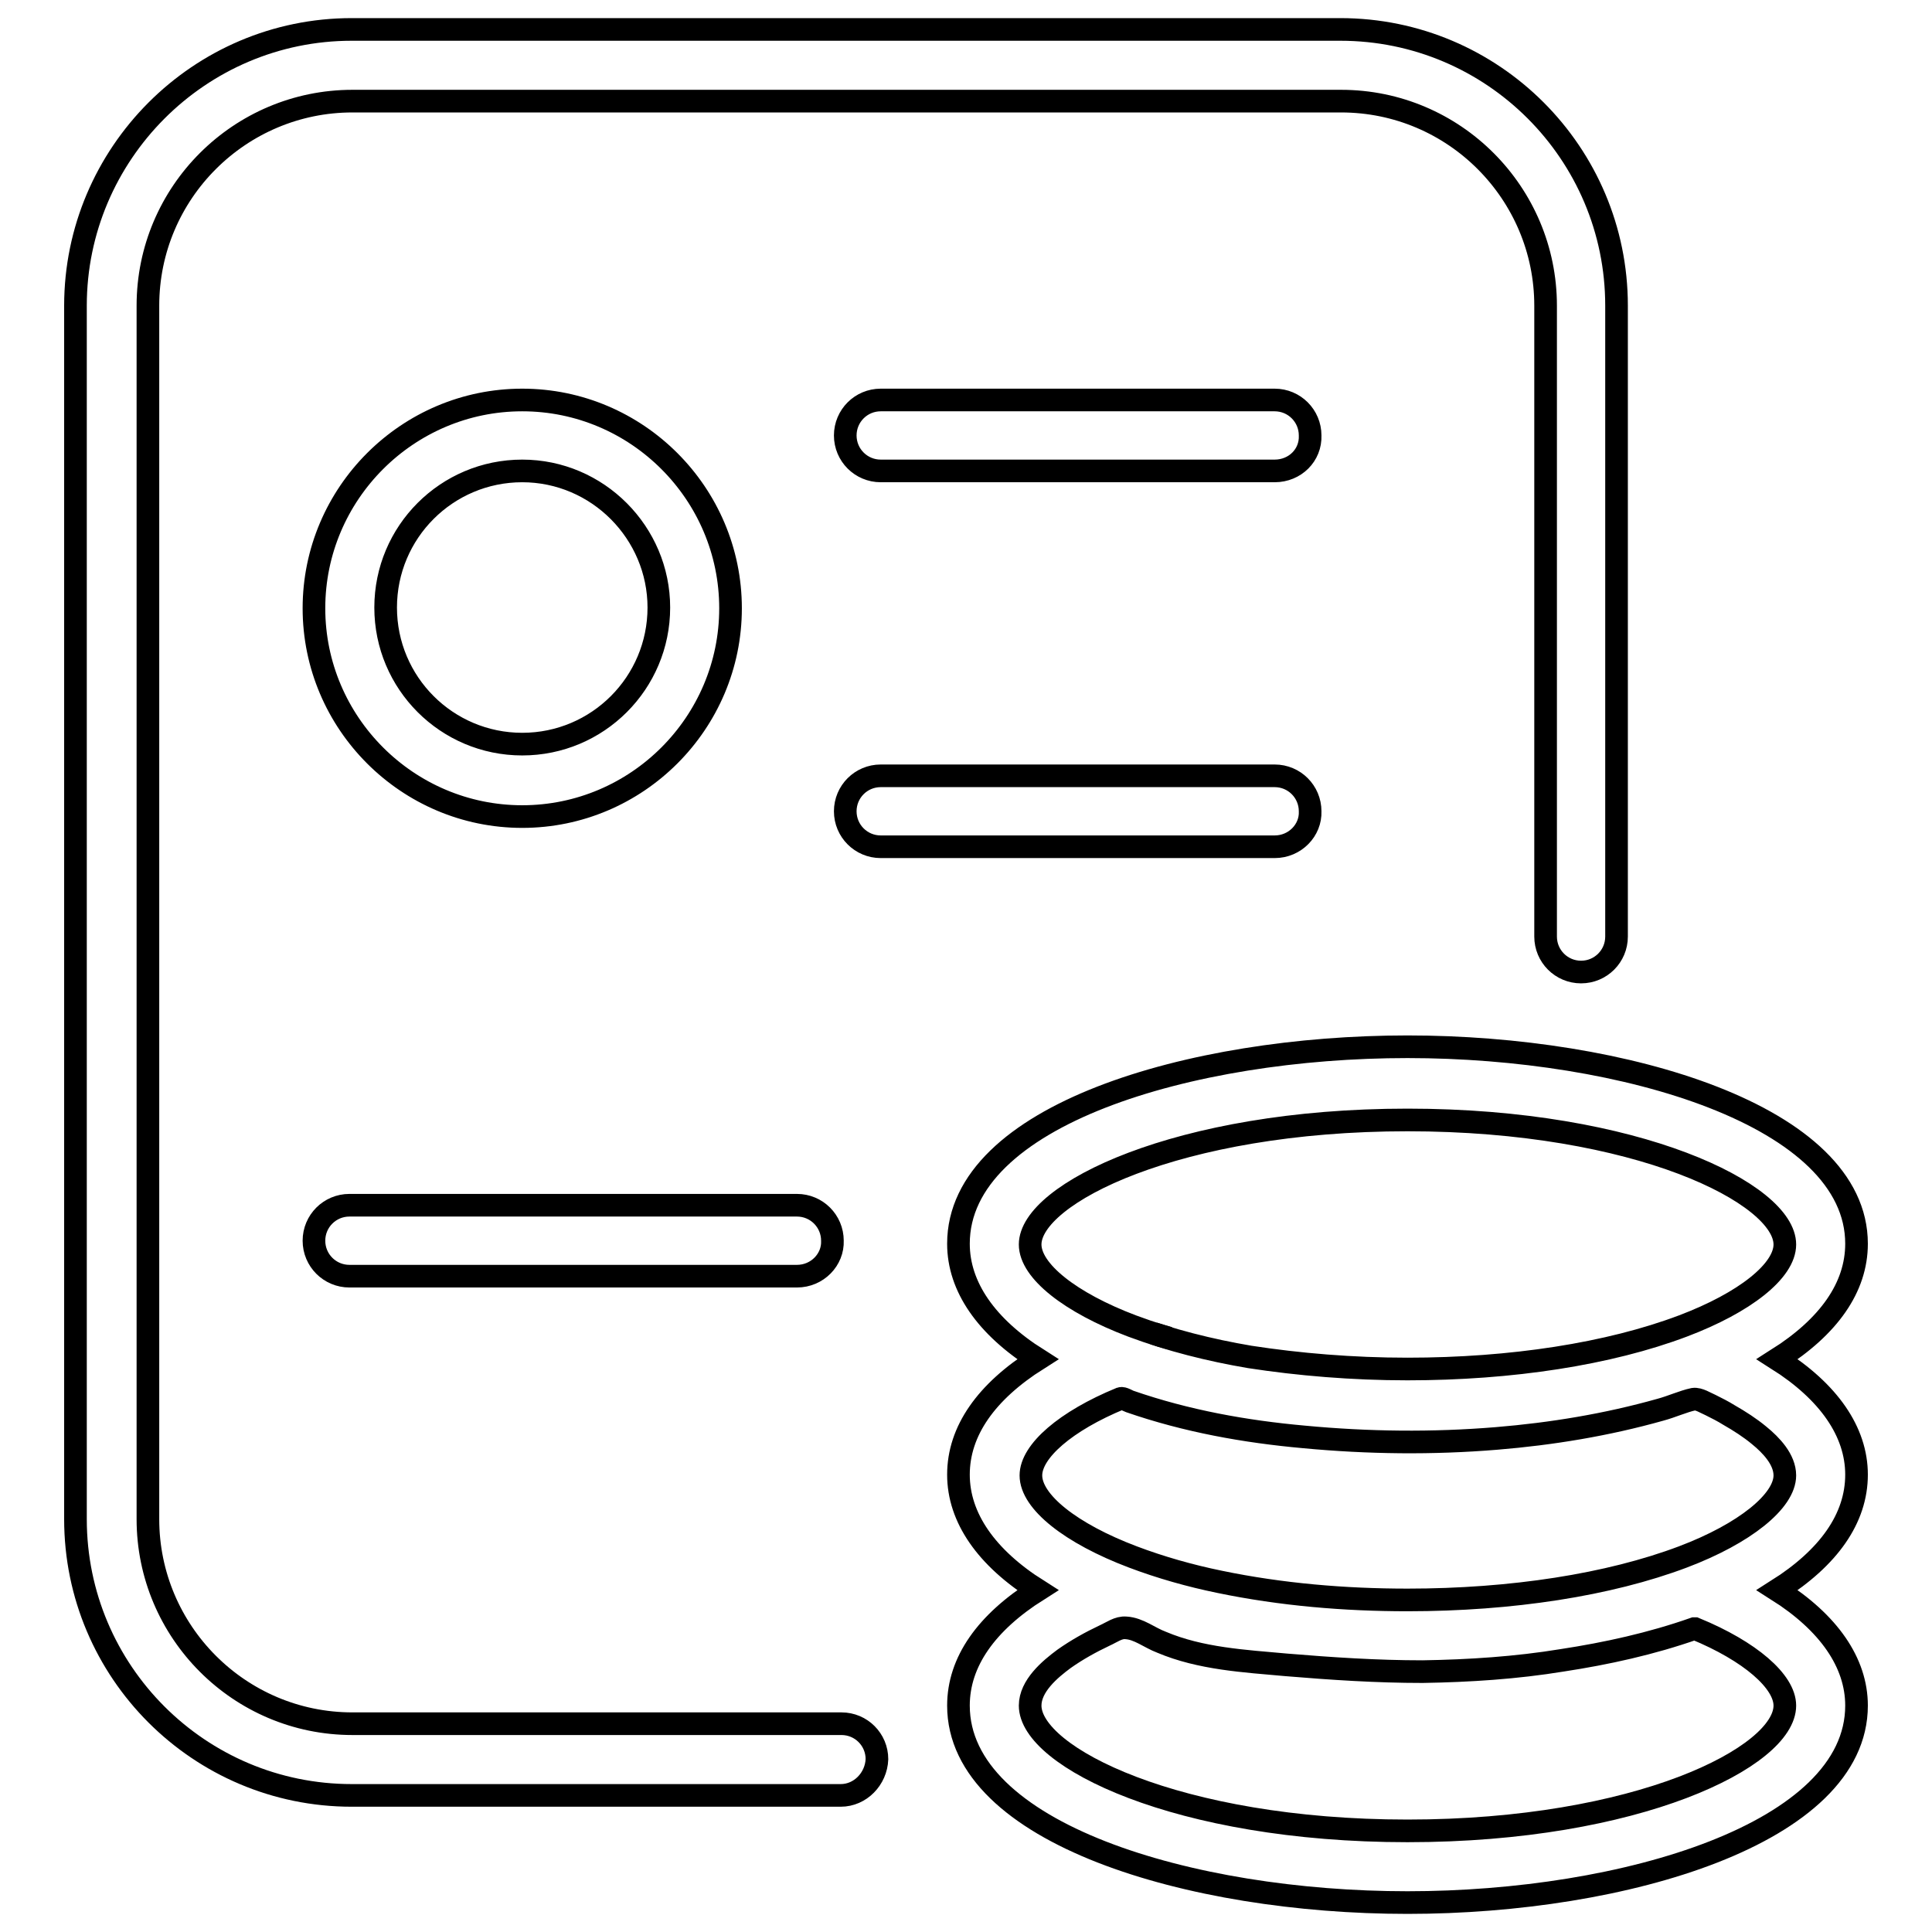
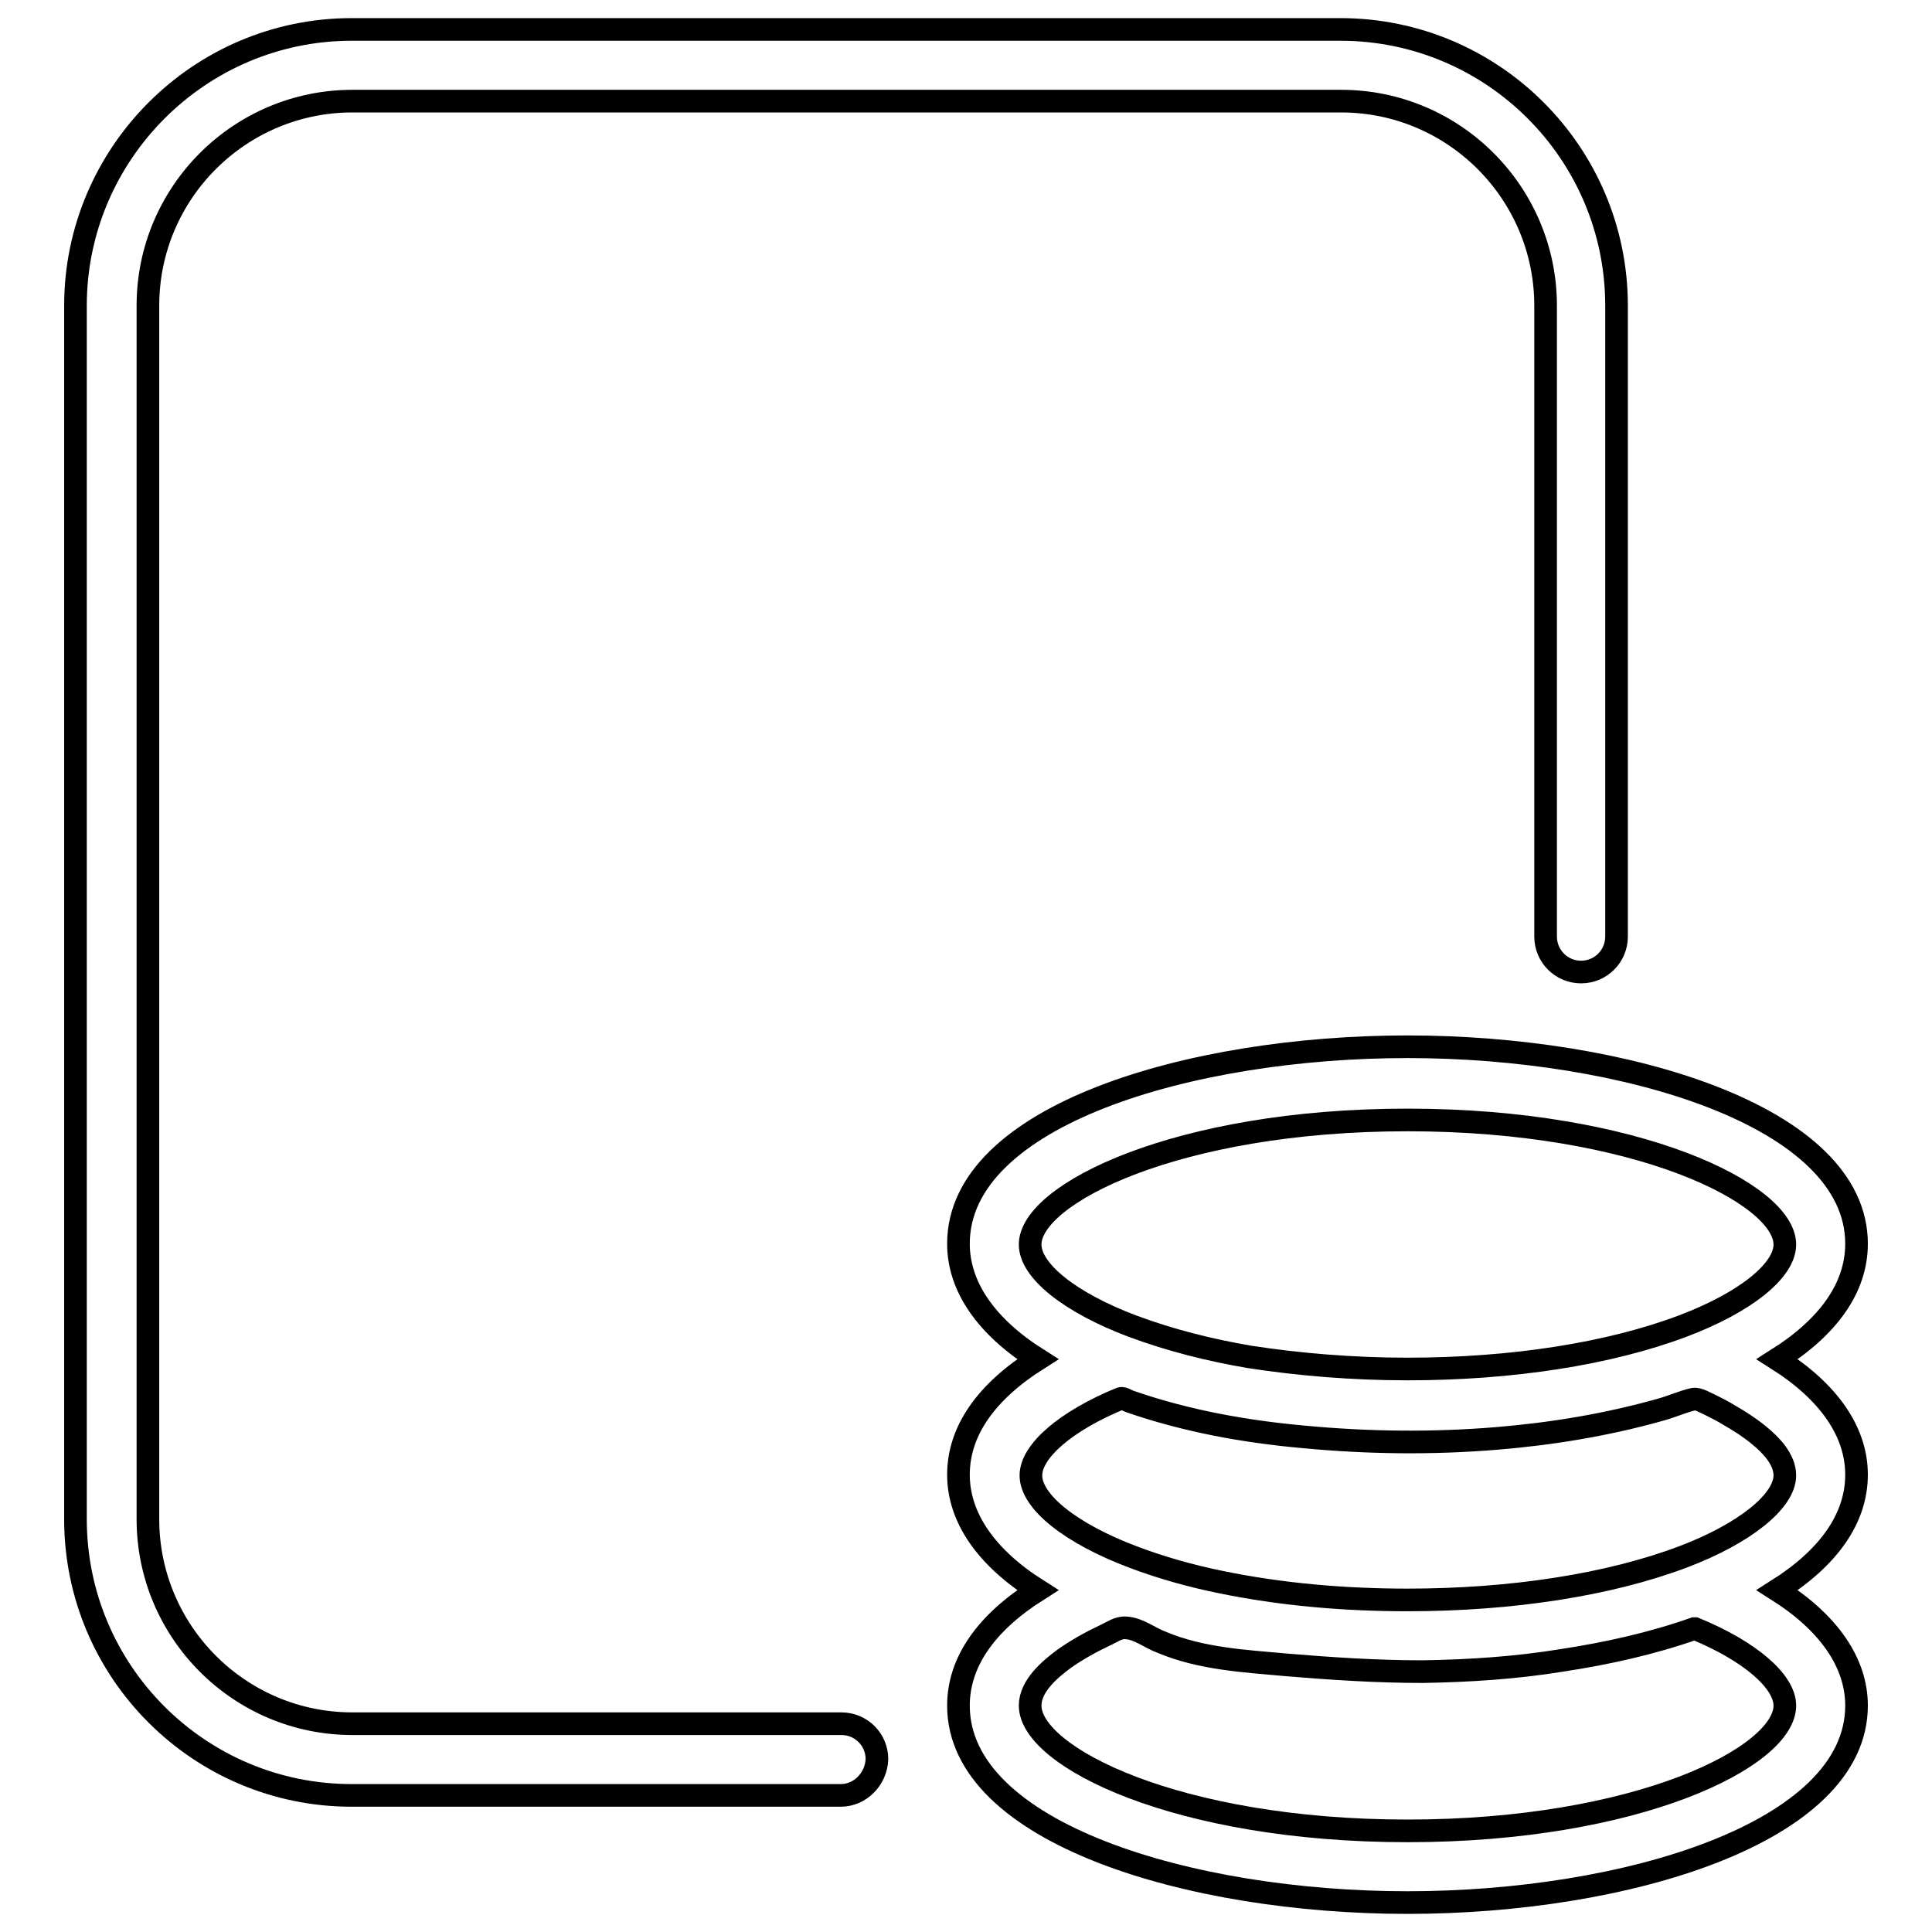
<svg xmlns="http://www.w3.org/2000/svg" version="1.1" x="0px" y="0px" viewBox="0 0 256 256" enable-background="new 0 0 256 256" xml:space="preserve">
  <g>
-     <path stroke-width="3" fill-opacity="0" stroke="#000000" d="M168.9,62.4h-52.2c-2.6,0-4.7-2.1-4.7-4.7c0-2.6,2.1-4.7,4.7-4.7h52.2c2.6,0,4.7,2.1,4.7,4.7 C173.7,60.3,171.6,62.4,168.9,62.4z M168.9,112.2h-52.2c-2.6,0-4.7-2.1-4.7-4.7c0-2.6,2.1-4.7,4.7-4.7h52.2c2.6,0,4.7,2.1,4.7,4.7 C173.7,110,171.6,112.2,168.9,112.2z M105.6,169.1H46.3c-2.6,0-4.7-2.1-4.7-4.7c0-2.6,2.1-4.7,4.7-4.7h59.3c2.6,0,4.7,2.1,4.7,4.7 C110.4,166.9,108.3,169.1,105.6,169.1z M69.2,108.2c-15.2,0-27.6-12.4-27.6-27.6c0-15.2,12.4-27.6,27.6-27.6s27.6,12.4,27.6,27.6 C96.8,95.8,84.4,108.2,69.2,108.2z M69.2,62.4c-10,0-18.1,8.1-18.1,18.1c0,10,8.1,18.1,18.1,18.1s18.1-8.1,18.1-18.1 C87.3,70.6,79.2,62.4,69.2,62.4z M152.9,176.7c0.7,0.2,1.3,0.4,2,0.6C154.2,177.1,153.5,176.9,152.9,176.7z" />
    <path stroke-width="3" fill-opacity="0" stroke="#000000" d="M246,195.4c0-5.7-3.7-11-10.5-15.3c6.8-4.3,10.5-9.5,10.5-15.3c0-16.9-30.7-26.1-59.5-26.1 s-59.5,9.1-59.5,26.1c0,5.7,3.7,11,10.5,15.3c-6.8,4.3-10.5,9.5-10.5,15.3c0,5.7,3.7,11,10.5,15.3c-6.8,4.3-10.5,9.5-10.5,15.3 c0,16.9,30.7,26.1,59.5,26.1S246,242.9,246,226c0-5.7-3.7-11-10.5-15.3C242.3,206.4,246,201.2,246,195.4z M136.5,164.9 c0-6.7,19.5-16.5,50-16.5s50,9.8,50,16.5c0,3.5-5.3,7.7-13.5,10.8c-9.8,3.7-22.7,5.7-36.5,5.7c-7.3,0-14.4-0.6-20.9-1.6 c-5.3-0.9-10.5-2.2-15.6-4.1C141.8,172.6,136.5,168.4,136.5,164.9z M236.5,226c0,6.8-19.5,16.6-50,16.6c-30.5,0-50-9.8-50-16.6 c0-2.6,2.6-4.8,4.5-6.2c1.7-1.2,3.5-2.2,5.4-3.1c0.9-0.4,1.8-1.1,2.8-1c1.7,0.1,3.1,1.3,4.7,1.9c5.2,2.2,11,2.5,16.5,3 c6,0.5,12,0.9,18.1,0.9c6.2-0.1,12.4-0.5,18.5-1.5c5.9-0.9,11.8-2.2,17.5-4.2c0,0,0,0,0.1,0C231.9,218.8,236.5,222.8,236.5,226 L236.5,226z M223,206.3c-9.8,3.7-22.7,5.7-36.5,5.7c-8.3,0-16.7-0.7-24.9-2.4c-3.9-0.8-7.8-1.9-11.5-3.3 c-8.2-3.1-13.5-7.3-13.5-10.8c0-3.2,4.6-7.2,11.9-10.2c0.3-0.1,0.9,0.3,1.2,0.4c7.5,2.6,15.3,4,23.1,4.7c8.5,0.8,17,0.9,25.5,0.2 c7.3-0.6,14.6-1.8,21.7-3.8c1.5-0.4,3-1.1,4.4-1.4c0.7-0.1,1.6,0.5,2.3,0.8c0.8,0.4,1.6,0.8,2.4,1.3c1.4,0.8,2.8,1.7,4,2.7 c1.6,1.3,3.4,3.2,3.4,5.3C236.5,198.9,231.2,203.2,223,206.3L223,206.3z" />
    <path stroke-width="3" fill-opacity="0" stroke="#000000" d="M111.4,237.9H46.6c-20.2,0-36.6-16.4-36.6-36.6V40.5C10,20.4,26.4,3.9,46.6,3.9h131 c20.2,0,36.6,16.4,36.6,36.6v83.6c0,2.6-2.1,4.7-4.7,4.7c-2.6,0-4.7-2.1-4.7-4.7V40.5c0-14.9-12.1-27.1-27.1-27.1h-131 c-14.9,0-27.1,12.1-27.1,27.1v160.8c0,14.9,12.1,27.1,27.1,27.1h64.8c2.6,0,4.7,2.1,4.7,4.7C116.1,235.7,114,237.9,111.4,237.9z" />
  </g>
</svg>